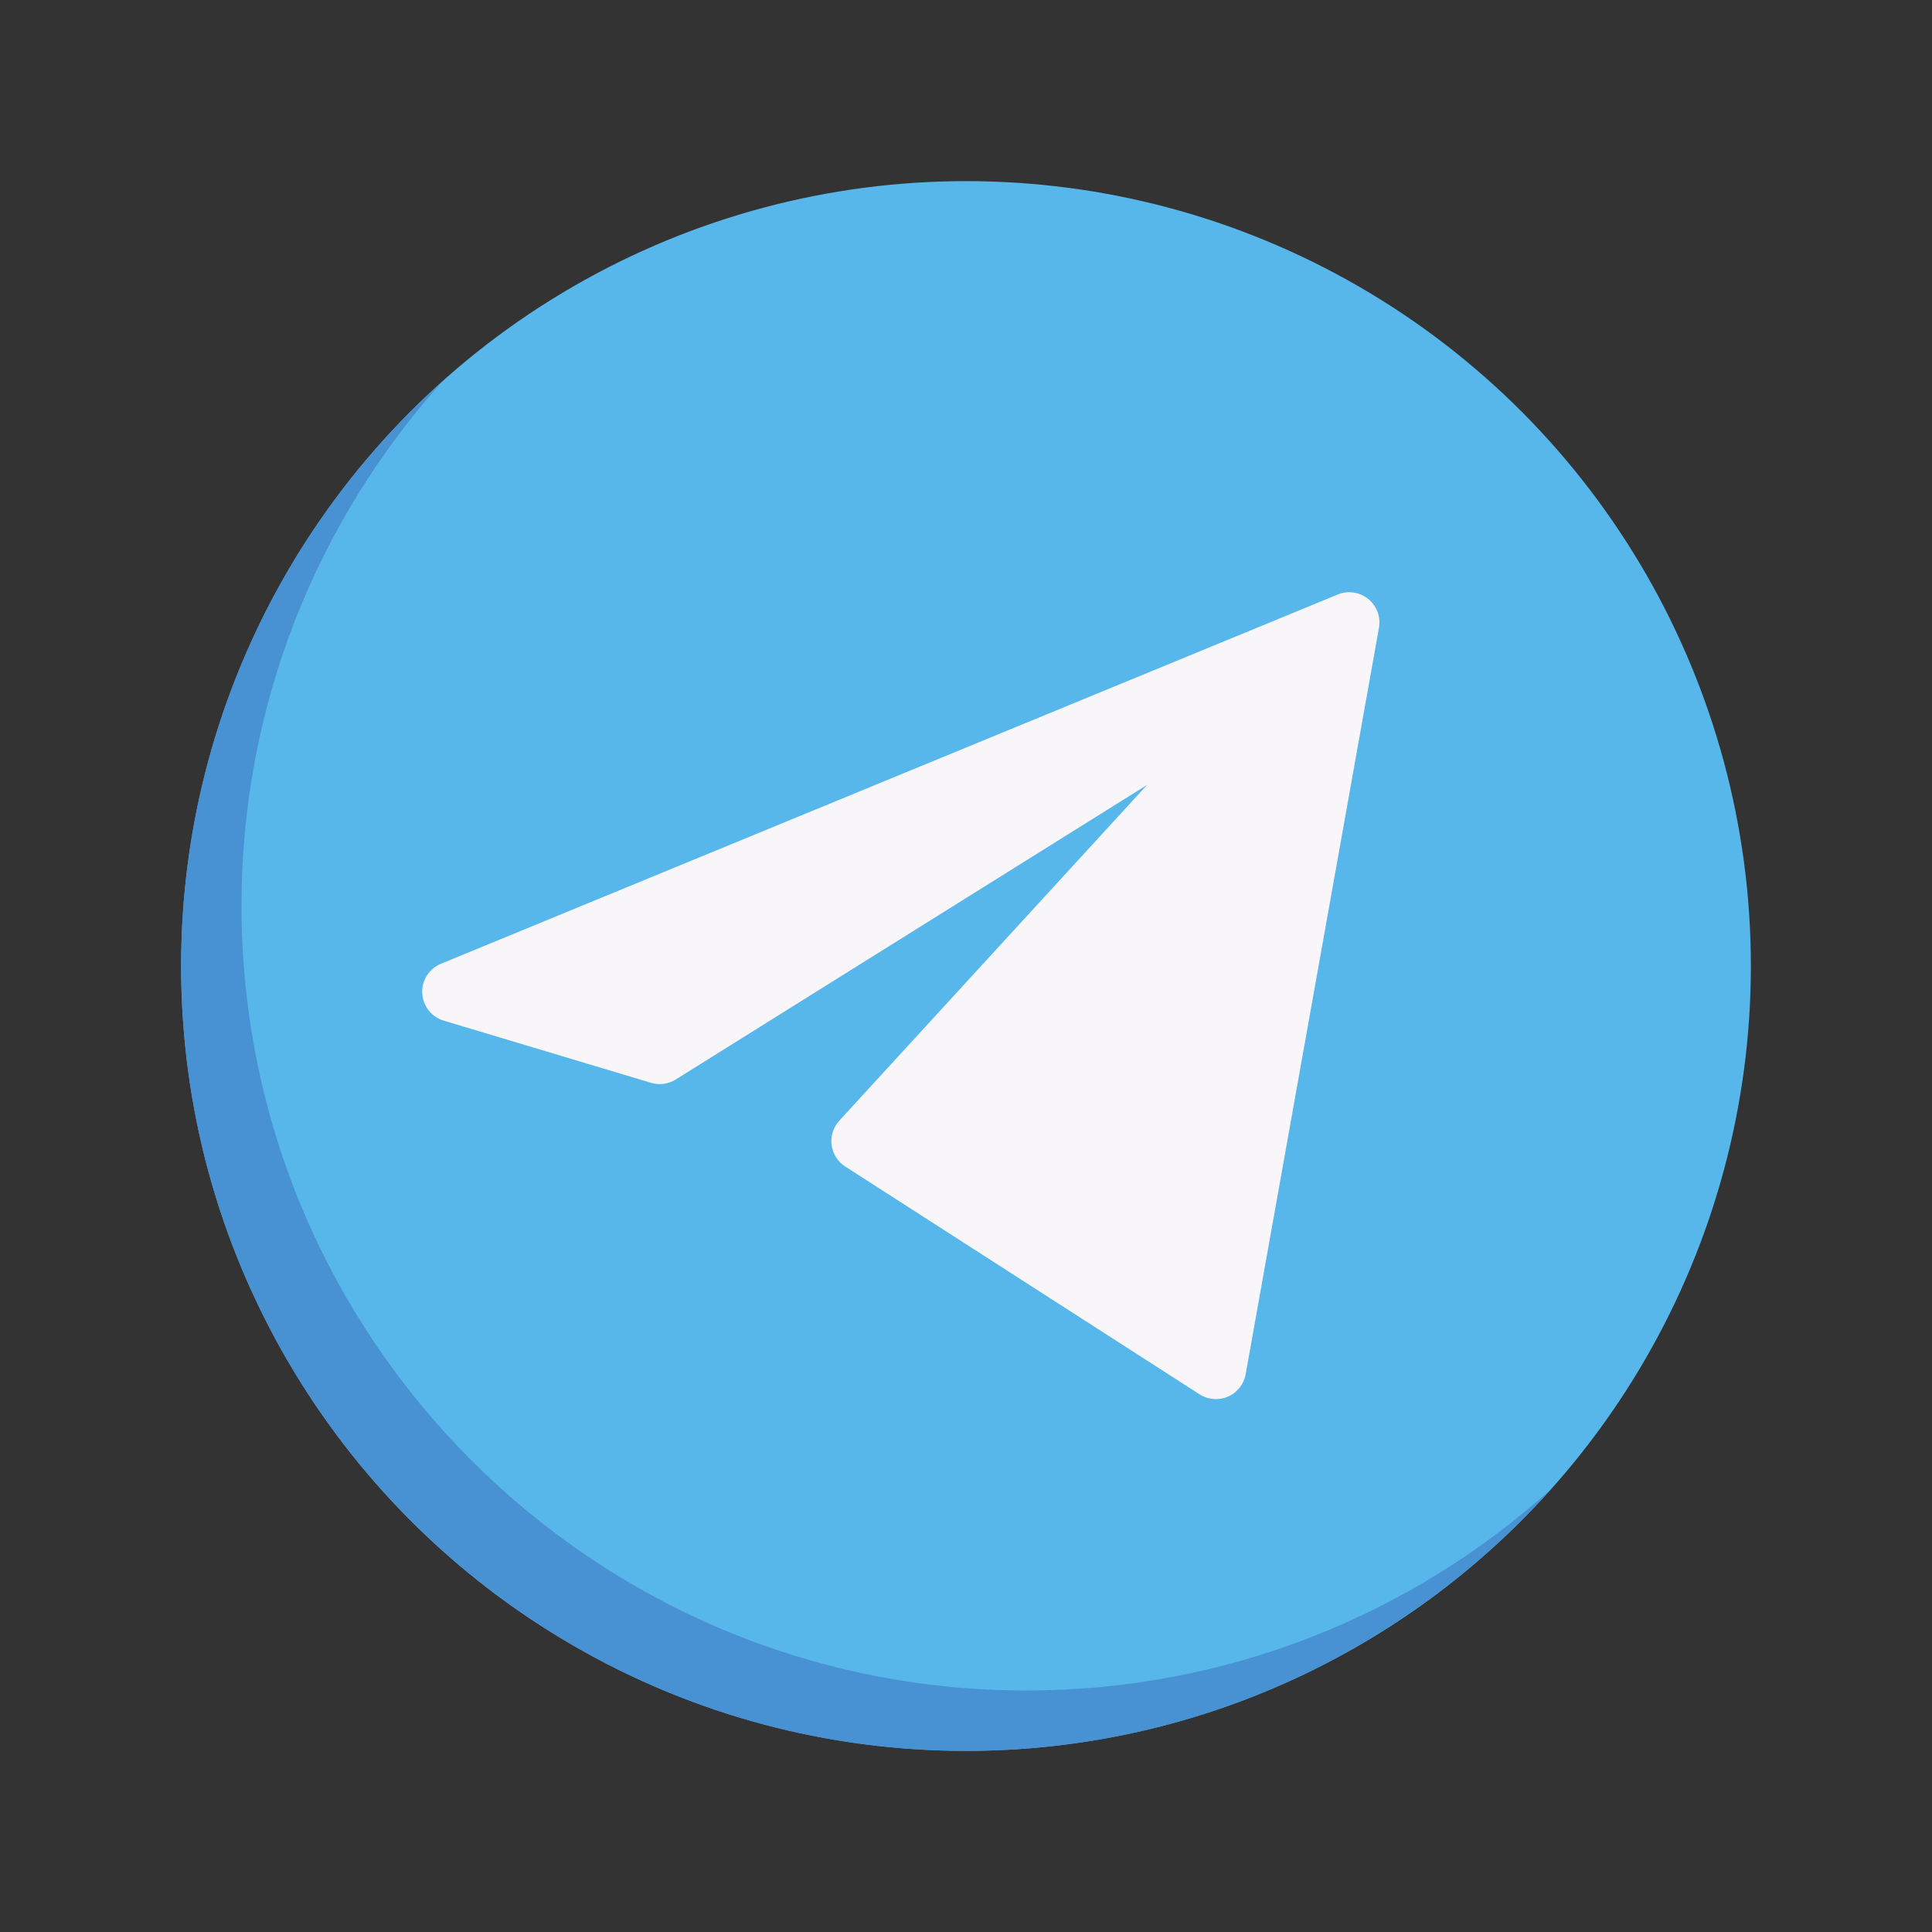
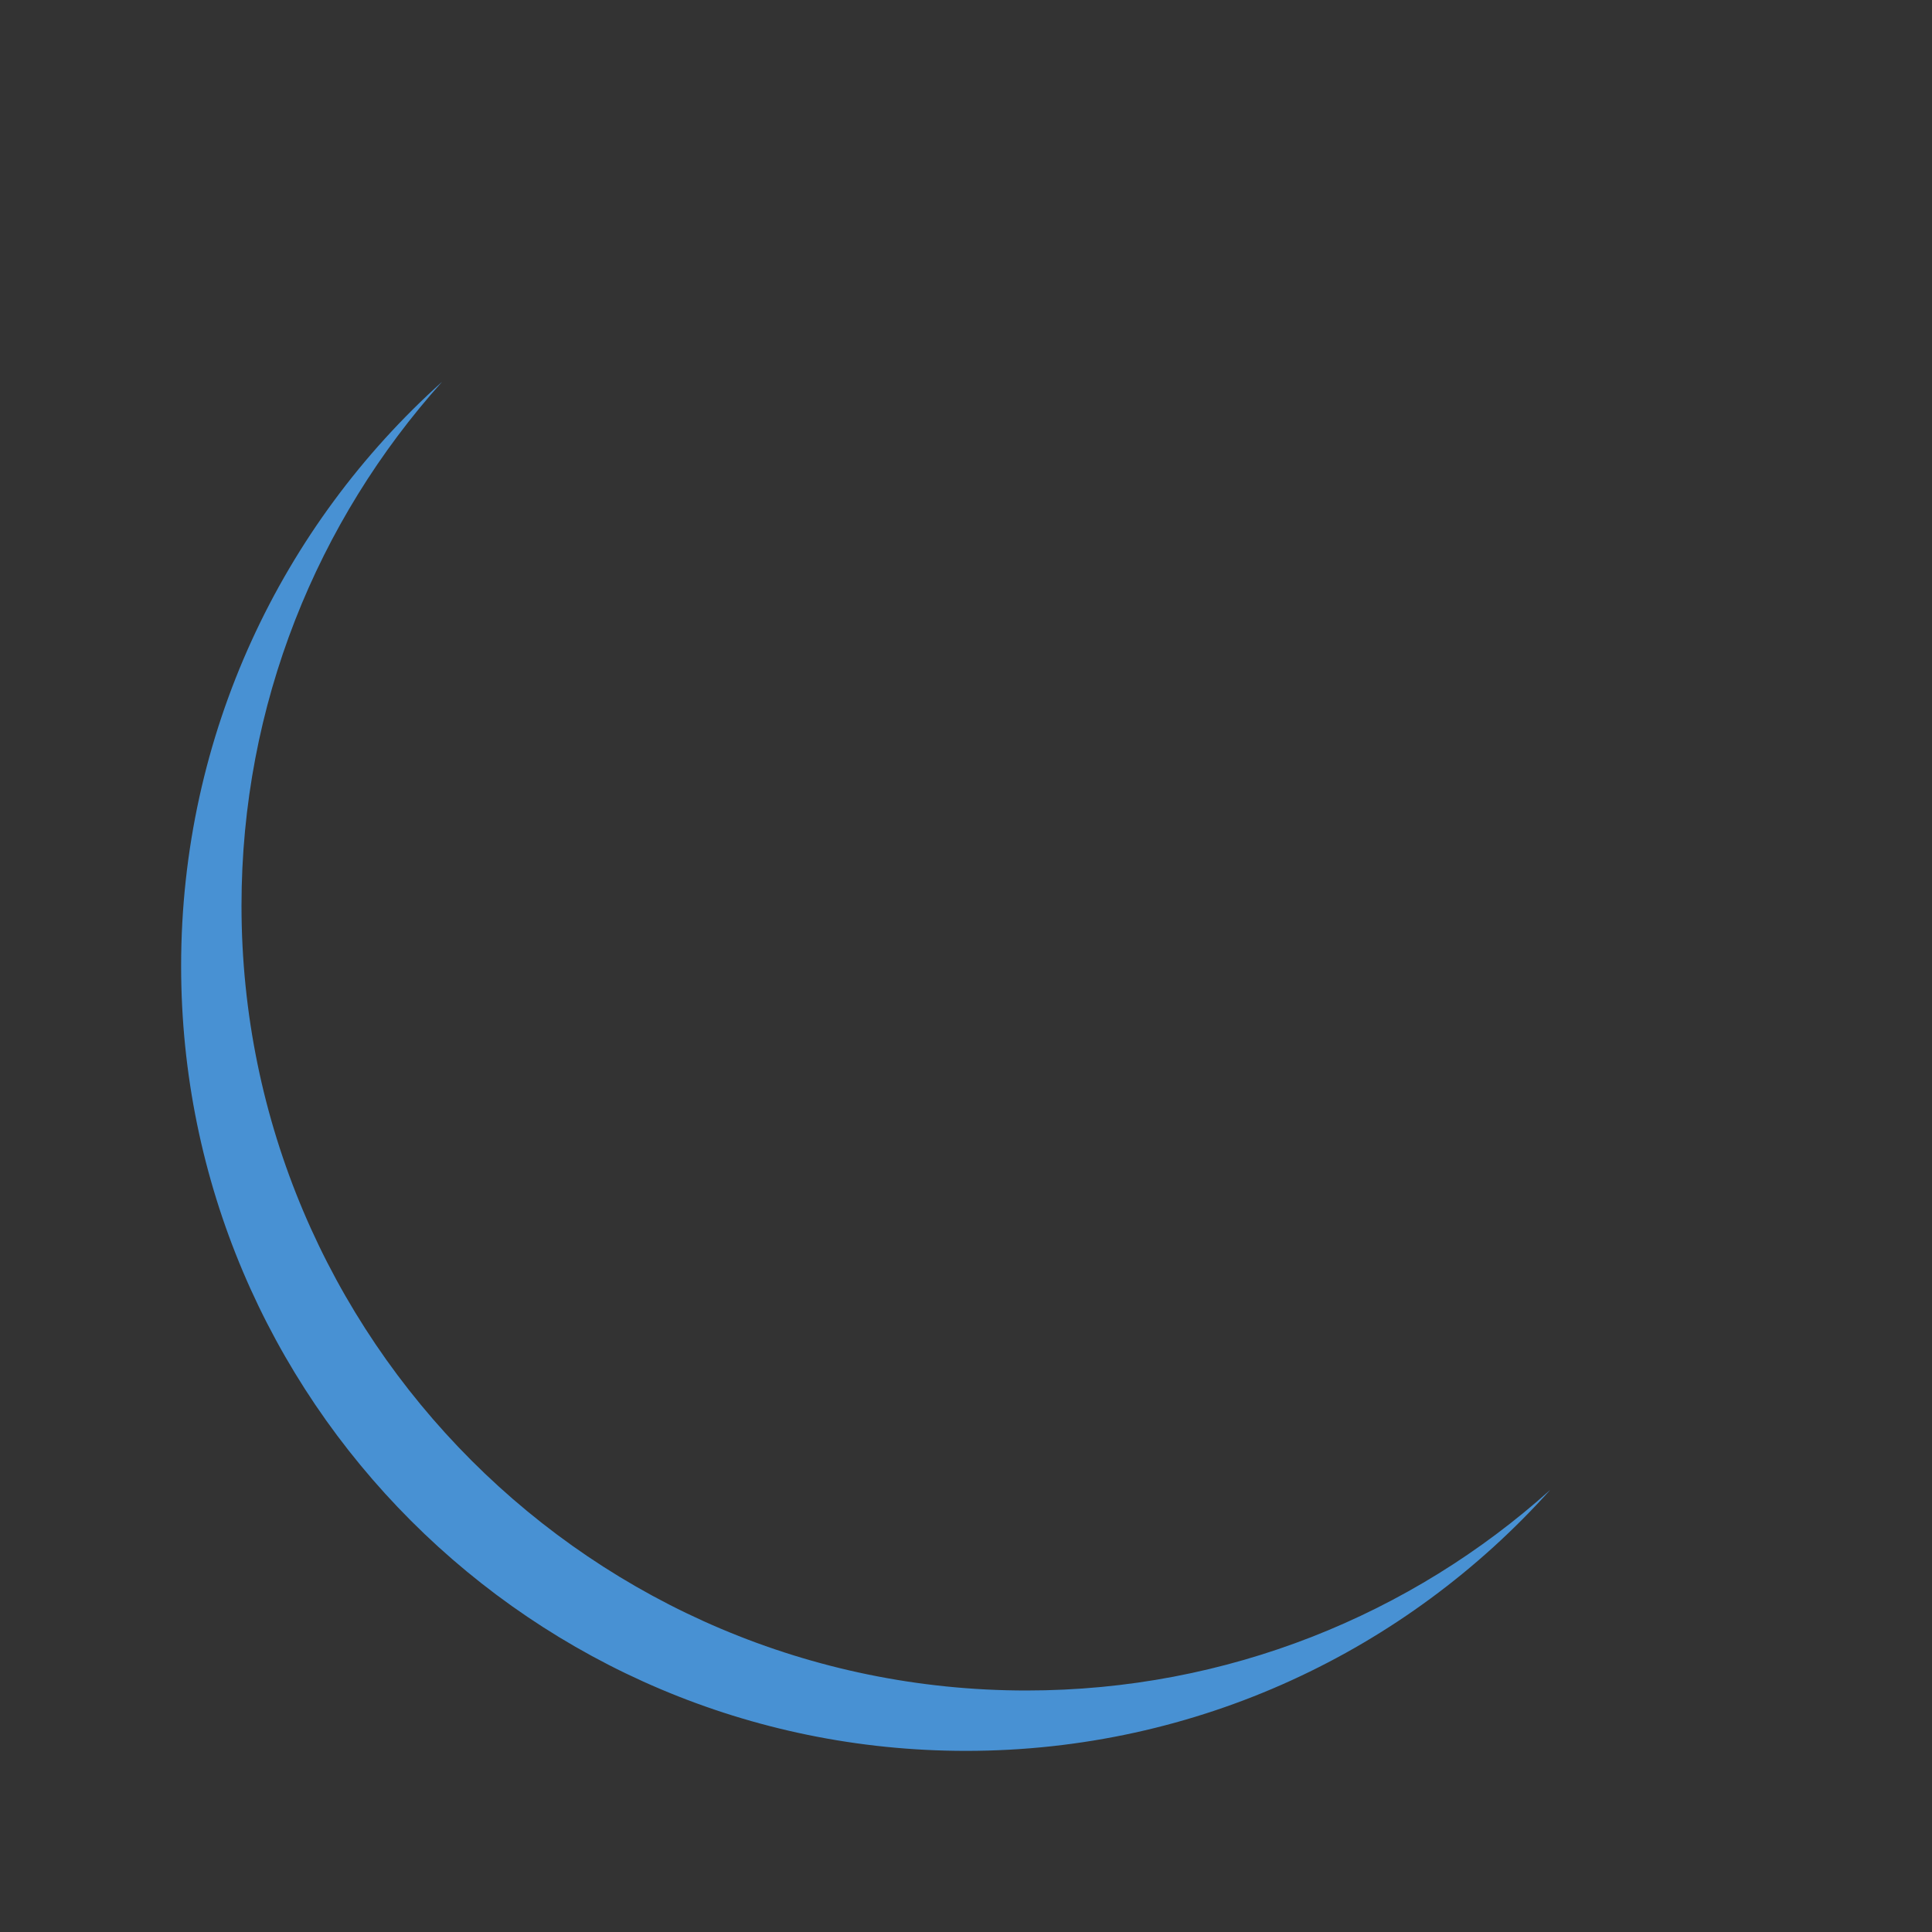
<svg xmlns="http://www.w3.org/2000/svg" height="100%" style="fill-rule:evenodd;clip-rule:evenodd;stroke-linejoin:round;stroke-miterlimit:2;" version="1.1" viewBox="0 0 64 64" width="100%" xml:space="preserve">
  <rect x="0" y="0" width="64" height="64" fill="#333333" stroke="none" />
  <g transform="matrix(1,0,0,1,-640,-80)">
    <g id="telegram-apps-platform" transform="matrix(1,0,0,1,640,80)">
      <rect height="64" style="fill:none;" width="64" x="0" y="0" />
      <g transform="matrix(1,0,0,1,-640,-80)">
-         <circle cx="672" cy="112" r="26" style="fill:rgb(87,183,235);" />
-       </g>
+         </g>
      <g transform="matrix(1,0,0,1,-640,-80)">
        <path d="M654.646,92.646C650.515,97.249 648,103.333 648,110C648,124.35 659.65,136 674,136C680.667,136 686.751,133.485 691.354,129.354C686.592,134.66 679.683,138 672,138C657.65,138 646,126.35 646,112C646,104.317 649.34,97.408 654.646,92.646Z" style="fill:rgb(72,145,211);" />
      </g>
      <g transform="matrix(1,0,0,1,-640,-80)">
-         <path d="M654.699,113.81C654.293,113.688 654.008,113.324 653.987,112.901C653.966,112.479 654.214,112.088 654.605,111.927C661.27,109.183 678.8,101.965 684.314,99.694C684.652,99.555 685.038,99.611 685.323,99.84C685.607,100.069 685.744,100.435 685.68,100.795C684.758,105.958 682.11,120.783 681.264,125.524C681.205,125.853 680.986,126.131 680.679,126.264C680.373,126.398 680.02,126.37 679.738,126.189C676.987,124.42 670.492,120.245 667.999,118.642C667.75,118.482 667.585,118.222 667.548,117.929C667.51,117.637 667.603,117.342 667.802,117.125C670.336,114.361 678,106 678,106C678,106 664.818,114.239 662.384,115.76C662.14,115.913 661.842,115.953 661.566,115.87C660.396,115.519 657.096,114.529 654.699,113.81Z" style="fill:rgb(249,246,249);" />
-       </g>
+         </g>
    </g>
  </g>
</svg>